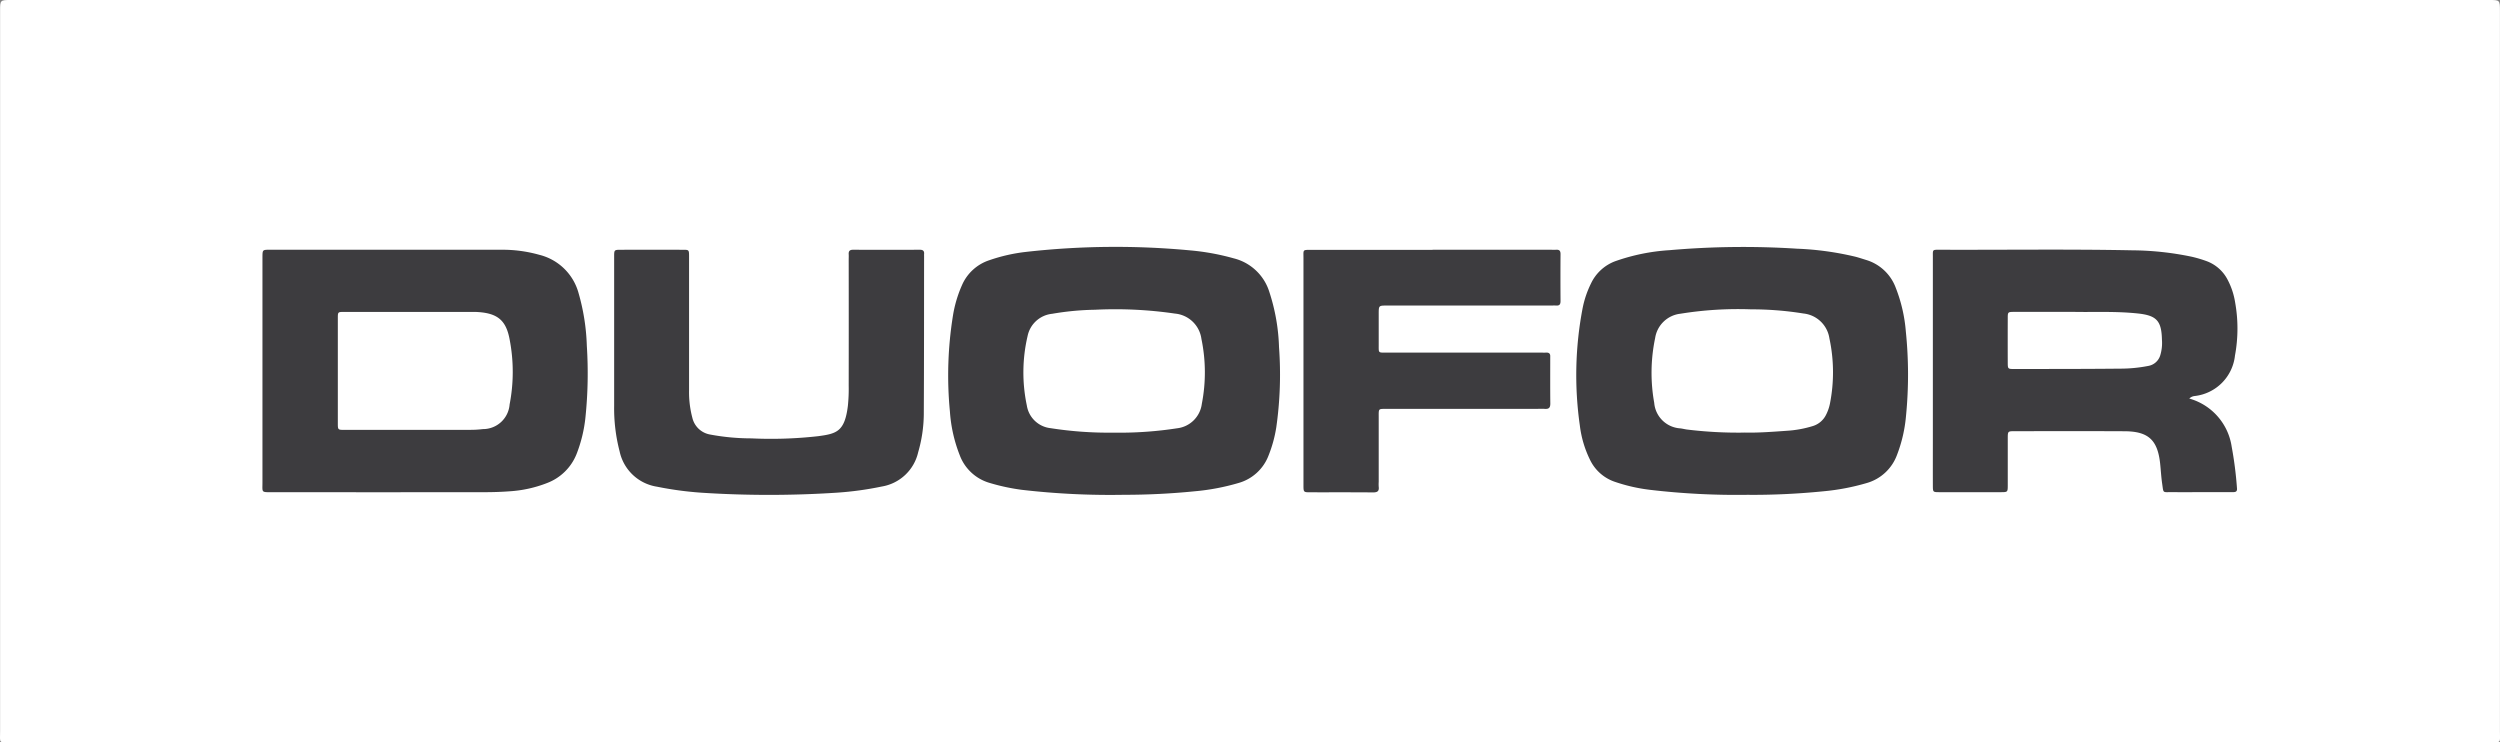
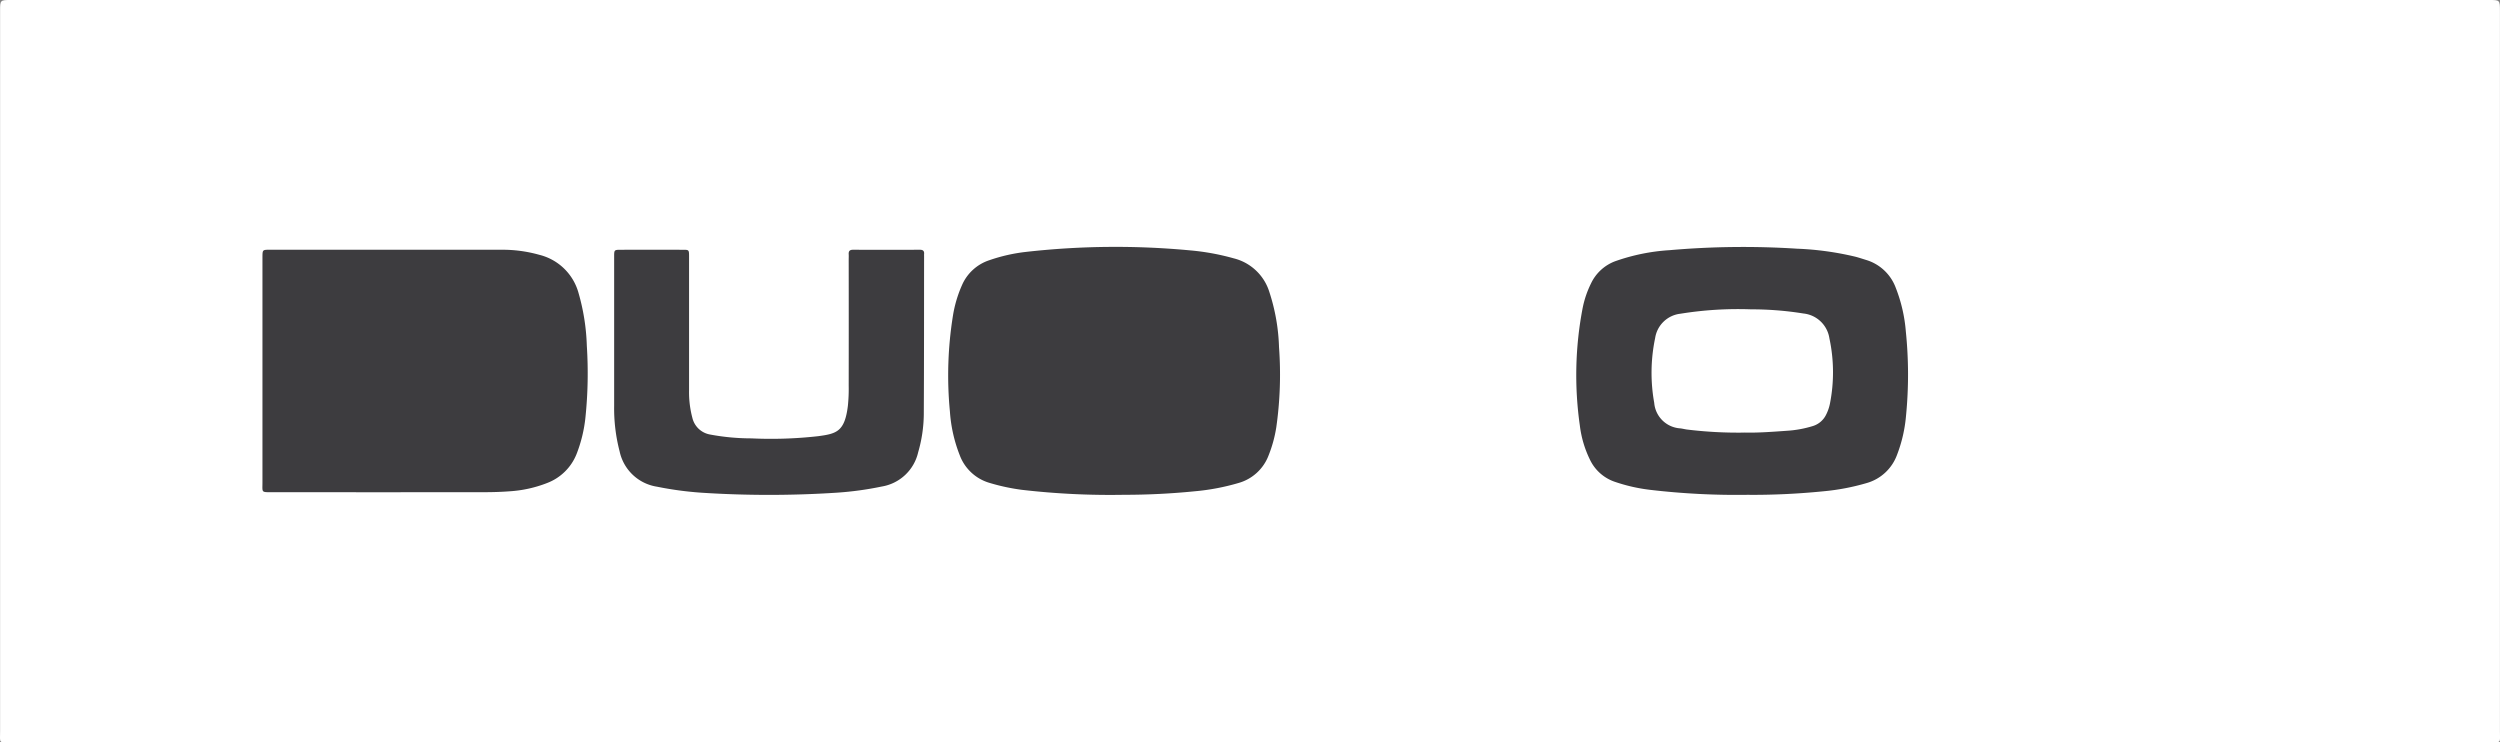
<svg xmlns="http://www.w3.org/2000/svg" width="229" height="68" viewBox="0 0 229 68">
  <rect x="0" y="0" width="229" height="68" fill="#808080" stroke="none" />
  <defs>
    <clipPath id="clip-path">
      <rect id="Rectangle_33" data-name="Rectangle 33" width="229" height="68" fill="none" />
    </clipPath>
  </defs>
  <g id="Group_19" data-name="Group 19" clip-path="url(#clip-path)">
    <path id="Path_14" data-name="Path 14" d="M114.541,0H227.977c1.017,0,1.017,0,1.017,1.022q0,32.974,0,65.948c0,1.145.174,1.026-1.02,1.026Q114.5,68,1.023,68c-1.189,0-1.014.121-1.014-1.032q0-32.974,0-65.948C.006,0,.006,0,1.028,0H114.541" transform="translate(0 0)" fill="#fff" />
    <path id="Path_15" data-name="Path 15" d="M201.025,181.828q5,0,10,0a12.423,12.423,0,0,1,3.519.466,4.954,4.954,0,0,1,3.584,3.492,19.544,19.544,0,0,1,.76,4.839,39.257,39.257,0,0,1-.122,6.516,12.828,12.828,0,0,1-.826,3.42,4.694,4.694,0,0,1-2.675,2.628,11.336,11.336,0,0,1-3.462.766c-.772.058-1.549.08-2.323.081q-9.692.009-19.383,0c-1.053,0-.921.056-.921-.9q0-10.21,0-20.421c0-.077,0-.154,0-.23.007-.651.008-.658.685-.658q5.582,0,11.165,0" transform="translate(-165.135 -158.951)" fill="#3d3c3f" />
    <path id="Path_16" data-name="Path 16" d="M1152.224,202.479a67.913,67.913,0,0,1-9.143-.458,15.581,15.581,0,0,1-3.234-.745,3.913,3.913,0,0,1-2.235-2,9.784,9.784,0,0,1-.933-3.149,32.624,32.624,0,0,1,.258-10.757,9.018,9.018,0,0,1,.763-2.245,3.993,3.993,0,0,1,2.209-2.037,18.266,18.266,0,0,1,4.986-1.016,77.257,77.257,0,0,1,11.683-.135,27.552,27.552,0,0,1,5.358.738c.324.085.641.192.961.291a4.17,4.17,0,0,1,2.716,2.541,13.97,13.97,0,0,1,.928,4.02,38.676,38.676,0,0,1,.015,7.733,13.027,13.027,0,0,1-.827,3.573,4.173,4.173,0,0,1-2.78,2.572,20.668,20.668,0,0,1-3.945.752,65.388,65.388,0,0,1-6.781.328" transform="translate(-991.966 -157.156)" fill="#3d3c3f" />
    <path id="Path_17" data-name="Path 17" d="M699.665,202.456a70.207,70.207,0,0,1-9.34-.456,18.613,18.613,0,0,1-2.946-.632,4.148,4.148,0,0,1-2.734-2.519,13.325,13.325,0,0,1-.908-4.024,34.48,34.48,0,0,1,.28-8.79,11.256,11.256,0,0,1,.827-2.785,4.136,4.136,0,0,1,2.483-2.275,15.58,15.58,0,0,1,3.388-.77,73.123,73.123,0,0,1,15.073-.134,21.732,21.732,0,0,1,3.951.726A4.569,4.569,0,0,1,713,183.886a17.922,17.922,0,0,1,.883,5.043,34.192,34.192,0,0,1-.25,7.344,11.866,11.866,0,0,1-.708,2.581,4.142,4.142,0,0,1-2.736,2.515,20.526,20.526,0,0,1-4.021.764,65.046,65.046,0,0,1-6.507.323" transform="translate(-596.725 -157.132)" fill="#3d3c3f" />
-     <path id="Path_18" data-name="Path 18" d="M1416.845,195.391a5.4,5.4,0,0,1,3.883,4.4,34.065,34.065,0,0,1,.486,3.8c.042.361-.161.373-.411.374h-2.325c-1.085,0-2.17.006-3.255,0-.84-.007-.729.125-.862-.788-.088-.607-.119-1.221-.184-1.831-.23-2.156-1.078-2.948-3.251-2.96-3.358-.018-6.717-.008-10.075-.005-.623,0-.63.01-.632.635,0,1.432,0,2.865,0,4.3,0,.639-.007.649-.612.651q-2.829.008-5.658,0c-.58,0-.588-.011-.591-.593-.005-1.458,0-2.916,0-4.374V182.809c0-.153,0-.307,0-.46-.005-.59-.031-.591.591-.589,5.89.024,11.78-.065,17.669.053a27.491,27.491,0,0,1,5.458.589,11.3,11.3,0,0,1,1.333.394,3.541,3.541,0,0,1,1.969,1.751,6.648,6.648,0,0,1,.667,2.032,13.539,13.539,0,0,1-.015,4.88,4.181,4.181,0,0,1-3.683,3.7.82.82,0,0,0-.5.231" transform="translate(-1216.308 -158.884)" fill="#3d3c3f" />
    <path id="Path_19" data-name="Path 19" d="M442.735,189.884q0-3.722,0-7.444c0-.619.007-.627.628-.628q2.829-.006,5.658,0c.567,0,.575.01.576.6q0,6.139,0,12.278a9.107,9.107,0,0,0,.3,2.505,2.023,2.023,0,0,0,1.641,1.543,20.56,20.56,0,0,0,3.772.35,38.39,38.39,0,0,0,6.109-.2c1.7-.227,2.436-.423,2.726-2.781a15.317,15.317,0,0,0,.075-1.838q.009-5.755,0-11.511c0-.179.011-.359,0-.537-.019-.29.1-.412.4-.411q3.061.012,6.123,0c.314,0,.411.139.383.418-.005.051,0,.1,0,.153-.006,4.835,0,9.669-.027,14.5a12.9,12.9,0,0,1-.516,3.479,4.106,4.106,0,0,1-3.335,3.139,29.651,29.651,0,0,1-4.138.565,95.737,95.737,0,0,1-12.389,0,31.324,31.324,0,0,1-4.062-.55,4.149,4.149,0,0,1-3.424-3.24,15.616,15.616,0,0,1-.5-4.175q0-3.108,0-6.216" transform="translate(-386.479 -158.933)" fill="#3d3c3f" />
-     <path id="Path_20" data-name="Path 20" d="M951.485,181.811h10.773c.181,0,.362.011.542,0,.3-.02.409.1.407.4q-.016,2.149,0,4.3c0,.285-.086.433-.395.411-.18-.012-.361,0-.542,0H947.311c-.754,0-.757,0-.759.75q0,1.42,0,2.84c0,.771-.056.721.7.721q1.395,0,2.79,0h11.316c.181,0,.362.008.542,0,.266-.012.38.111.364.368,0,.025,0,.051,0,.077,0,1.407-.009,2.814.007,4.221,0,.366-.12.513-.491.489-.309-.021-.62,0-.93,0H947.361c-.865.005-.808-.074-.809.769q0,2.955,0,5.909a3.66,3.66,0,0,0,0,.46c.054.42-.141.516-.538.513-1.912-.018-3.823-.006-5.735-.011-.611,0-.619-.012-.619-.655q0-6.677,0-13.353,0-3.722,0-7.444c0-.79-.1-.754.74-.754h11.083" transform="translate(-820.262 -158.934)" fill="#3d3c3f" />
-     <path id="Path_21" data-name="Path 21" d="M250.275,237.894q-3.059,0-6.119,0c-.585,0-.6-.01-.6-.588q0-4.832,0-9.663c0-.54.013-.553.55-.553q6,0,12.006,0c.1,0,.206.006.31.013,1.779.122,2.556.772,2.874,2.522a15.634,15.634,0,0,1-.005,5.943,2.444,2.444,0,0,1-2.439,2.254,9.828,9.828,0,0,1-1.313.068c-1.756.007-3.511,0-5.267,0" transform="translate(-212.611 -198.517)" fill="#fff" />
    <path id="Path_22" data-name="Path 22" d="M1199.123,236.468a38.554,38.554,0,0,1-5.282-.282c-.2-.028-.4-.082-.609-.106a2.552,2.552,0,0,1-2.382-2.334,15.554,15.554,0,0,1,.084-5.937,2.639,2.639,0,0,1,2.323-2.231,33.047,33.047,0,0,1,6.476-.4,29.774,29.774,0,0,1,4.776.379,2.687,2.687,0,0,1,2.386,2.269,14.815,14.815,0,0,1,.046,6.011,3.978,3.978,0,0,1-.356,1.009,2,2,0,0,1-1.2,1.02,10.135,10.135,0,0,1-2.429.438c-1.363.1-2.728.194-3.833.16" transform="translate(-1039.323 -196.842)" fill="#fff" />
-     <path id="Path_23" data-name="Path 23" d="M746.034,236.5a34.374,34.374,0,0,1-5.779-.409,2.473,2.473,0,0,1-2.182-2.073,14.662,14.662,0,0,1,.071-6.381,2.563,2.563,0,0,1,2.25-2.024,25.267,25.267,0,0,1,3.923-.37,37.738,37.738,0,0,1,7.328.352,2.687,2.687,0,0,1,2.42,2.323,15.031,15.031,0,0,1,.037,5.936,2.581,2.581,0,0,1-2.288,2.25,34.277,34.277,0,0,1-5.393.4c-.129,0-.258,0-.387,0" transform="translate(-644.014 -196.87)" fill="#fff" />
    <path id="Path_24" data-name="Path 24" d="M1453.489,227.071c1.71.036,3.749-.071,5.783.144,1.714.181,2.18.658,2.218,2.39a3.908,3.908,0,0,1-.152,1.438,1.391,1.391,0,0,1-1.087.975,13.3,13.3,0,0,1-2.614.252c-3.225.033-6.451.029-9.677.033-.583,0-.591-.011-.593-.594q-.007-2.031,0-4.063c0-.565.011-.573.607-.575,1.729,0,3.458,0,5.514,0" transform="translate(-1263.457 -198.502)" fill="#fff" />
  </g>
</svg>